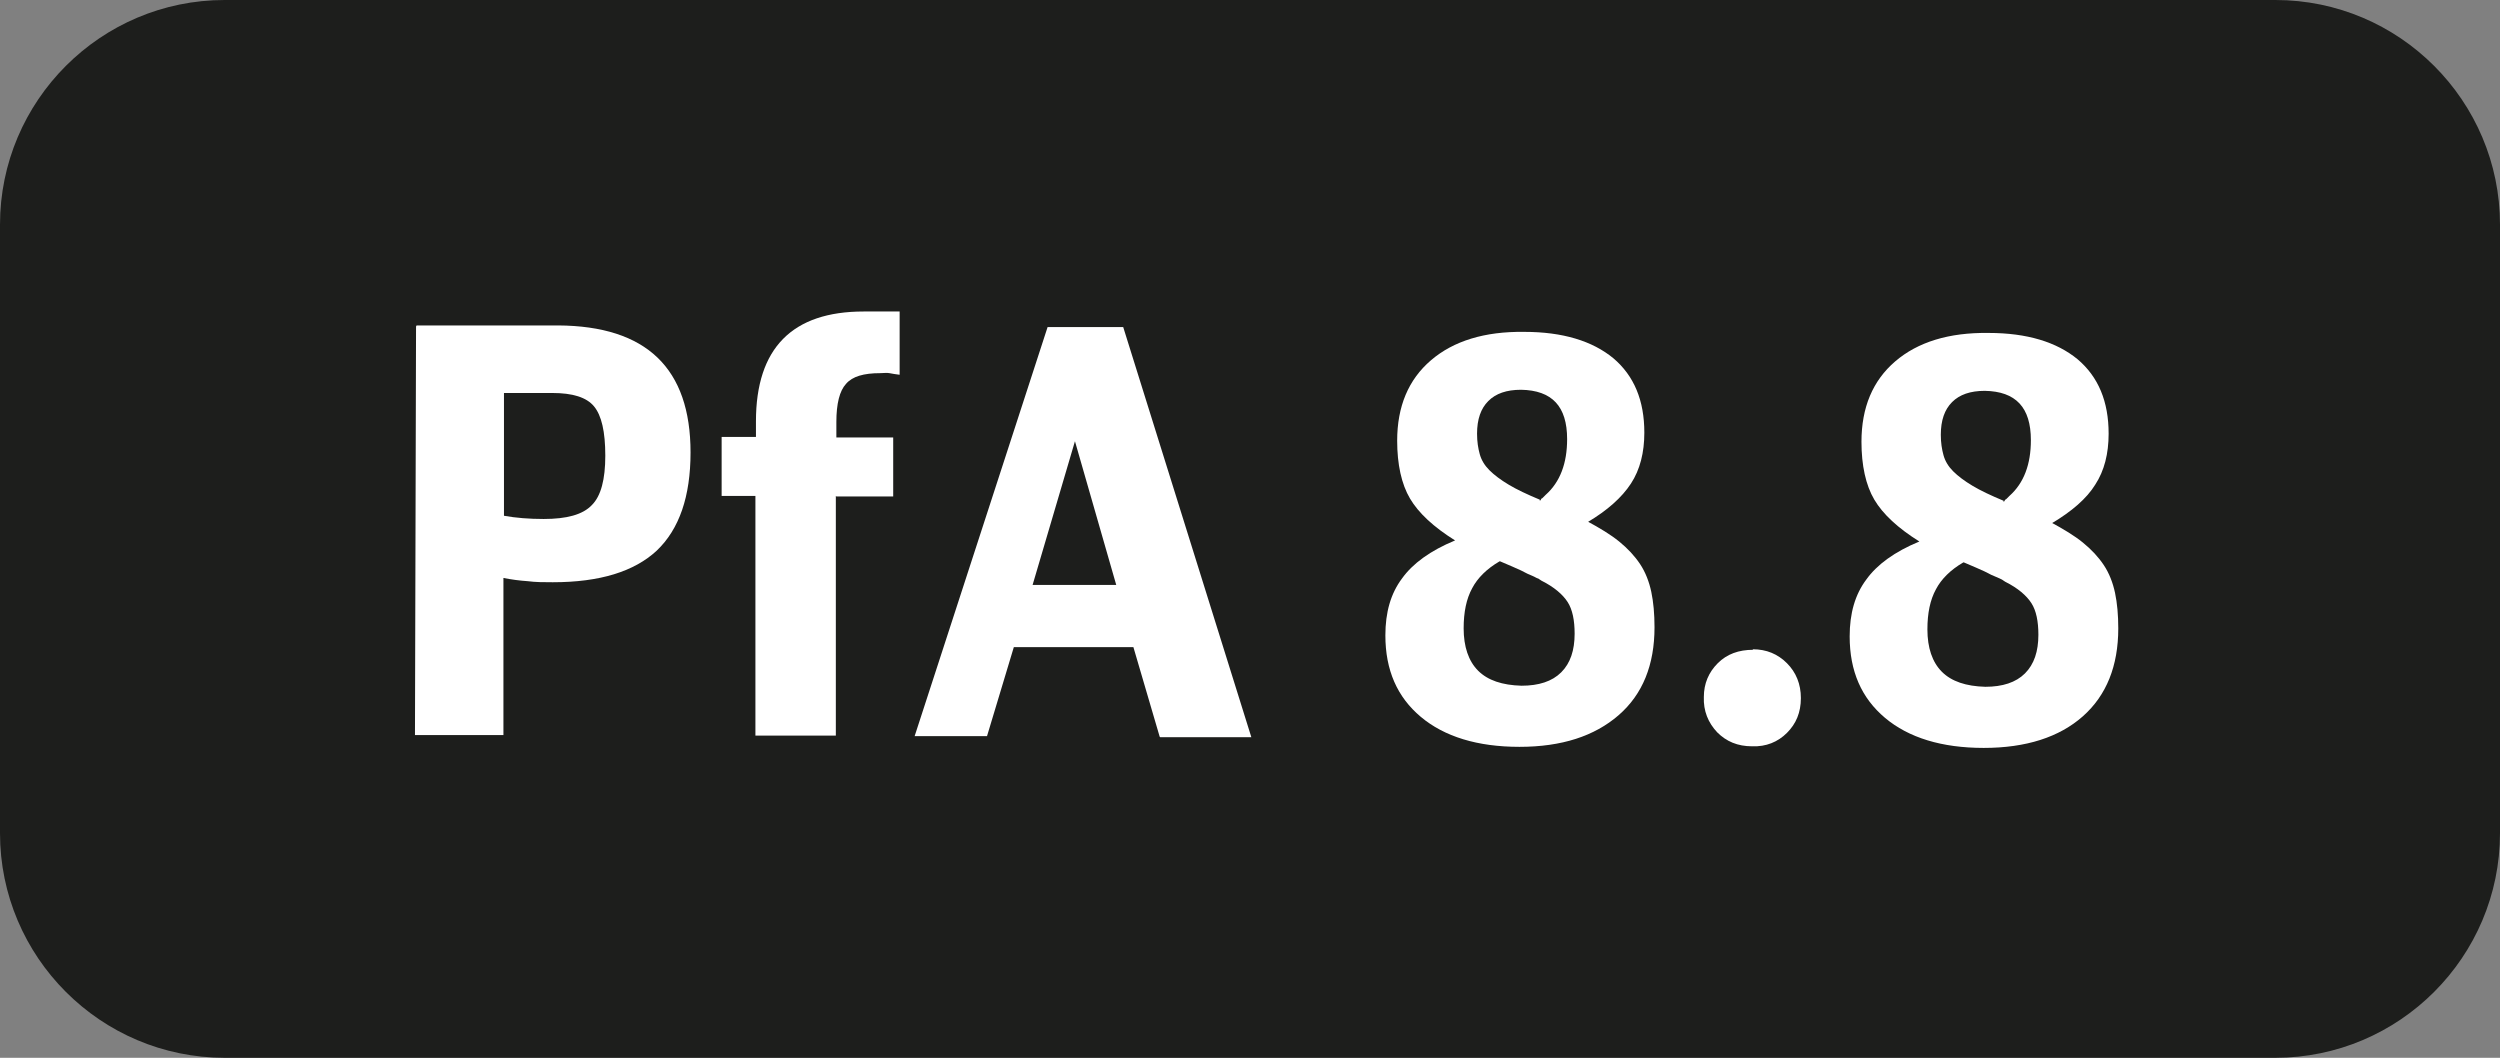
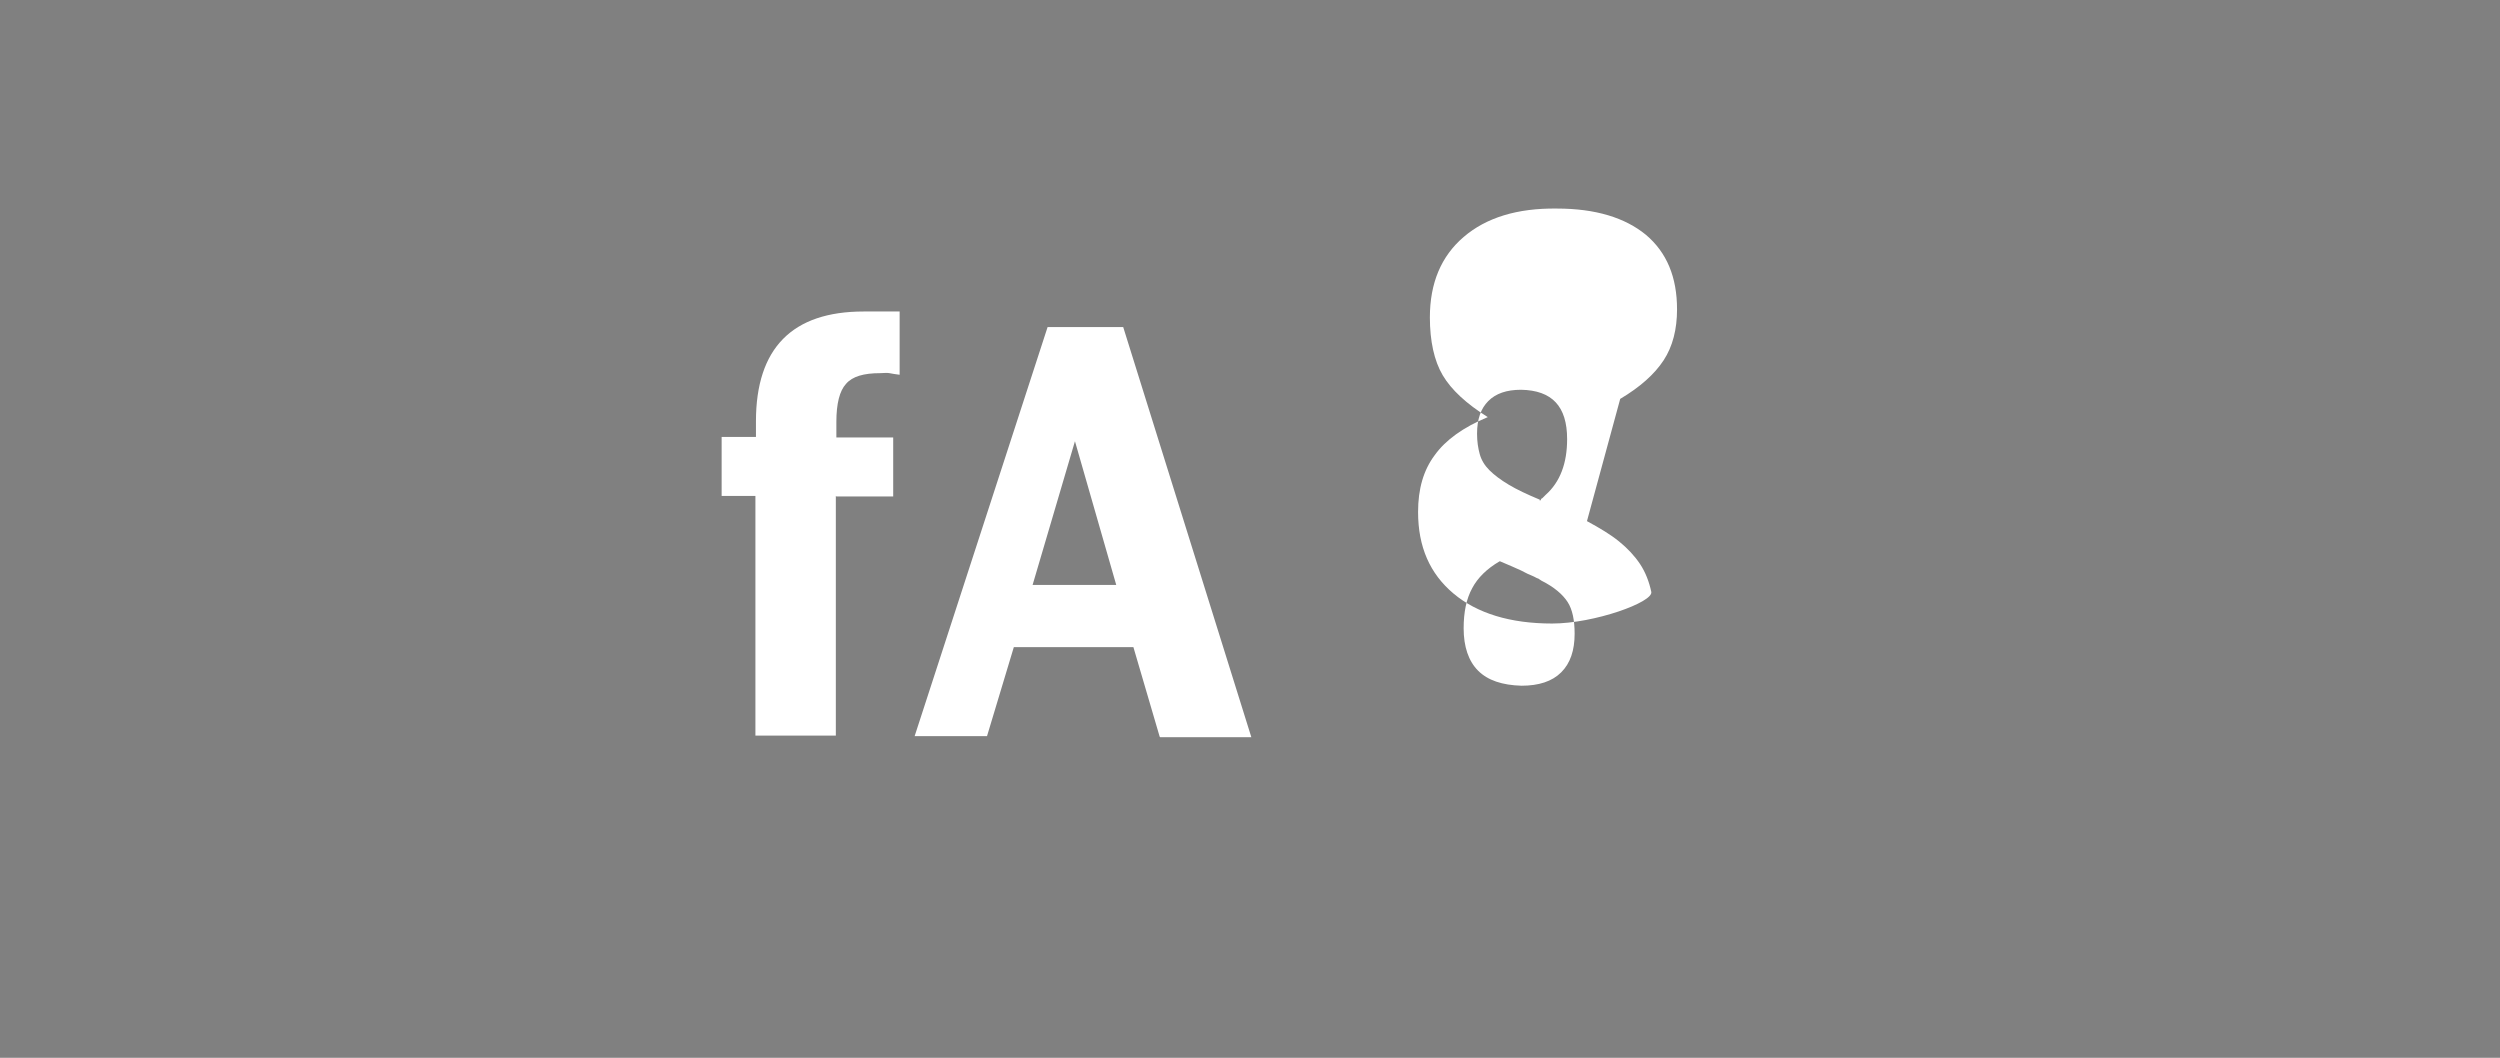
<svg xmlns="http://www.w3.org/2000/svg" id="a" viewBox="0 0 46.63 19.73">
  <rect x="0" y="0" width="46.63" height="19.73" fill="#808080" stroke="none" />
-   <path d="M42.44,19.73H4.19c-2.31,0-4.19-1.88-4.19-4.19V4.19C0,1.88,1.88,0,4.19,0h38.25c2.31,0,4.19,1.88,4.19,4.19v11.35c0,2.31-1.88,4.19-4.19,4.19Z" fill="#1d1e1c" />
  <g>
-     <path d="M7.77,6.07h2.64c1.65.01,2.47.8,2.47,2.37,0,.82-.21,1.43-.63,1.83-.42.39-1.06.59-1.94.59-.16,0-.32,0-.47-.02-.15-.01-.3-.03-.45-.06v2.93s-1.65,0-1.65,0l.02-7.62ZM9.4,9.62c.22.04.47.06.74.06.43,0,.73-.08.9-.26.17-.17.25-.48.25-.92,0-.45-.07-.75-.21-.92-.14-.17-.4-.25-.78-.25h-.9s0,2.29,0,2.29Z" fill="#fff" />
    <path d="M15.59,9.25v4.47s-1.5,0-1.5,0v-4.47s-.63,0-.63,0v-1.1s.64,0,.64,0v-.29c0-1.37.68-2.05,2.01-2.05h.67s0,1.18,0,1.18c-.08-.01-.14-.02-.19-.03s-.11,0-.17,0c-.31,0-.52.06-.64.2-.12.13-.18.37-.18.71v.29s1.06,0,1.06,0v1.1s-1.06,0-1.06,0Z" fill="#fff" />
    <path d="M21.63,13.74l-.49-1.67h-2.23s-.5,1.66-.5,1.66h-1.35s2.48-7.63,2.48-7.63h1.41s2.39,7.65,2.39,7.65h-1.7ZM20.05,8.23l-.79,2.68h1.56s-.77-2.68-.77-2.68Z" fill="#fff" />
-     <path d="M29.6,9.72c.24.13.44.25.6.38.16.13.29.27.39.42s.17.33.21.52c.04.19.06.41.06.66,0,.7-.22,1.25-.67,1.64s-1.06.59-1.85.59c-.78,0-1.4-.19-1.84-.56-.44-.37-.66-.87-.66-1.52,0-.43.1-.78.31-1.06.2-.28.53-.52.99-.71-.4-.25-.68-.51-.84-.78s-.24-.64-.24-1.08c0-.64.21-1.14.63-1.5.42-.36,1-.54,1.74-.53.72,0,1.27.17,1.66.49.39.33.58.79.58,1.39,0,.37-.08.69-.25.95-.17.26-.44.5-.81.72ZM27.97,10.47c-.24.14-.41.31-.51.5-.11.2-.16.45-.16.75,0,.34.09.61.27.79.18.18.45.27.81.28.32,0,.57-.08.74-.25.17-.17.25-.41.25-.72,0-.25-.04-.45-.13-.59-.09-.14-.25-.28-.49-.4-.02-.01-.04-.03-.06-.04-.02,0-.06-.03-.11-.05s-.12-.05-.21-.1c-.09-.04-.22-.1-.39-.17ZM28.72,9.34s.02-.01.02-.02c0,0,0,0,.01-.02.01,0,.02-.01.03-.02,0,0,.02-.02.05-.05.27-.24.4-.59.4-1.04,0-.61-.28-.91-.86-.92-.27,0-.47.07-.61.21-.14.14-.21.34-.21.61,0,.15.02.27.05.38.03.11.09.21.18.3.09.09.21.18.36.27.15.09.34.18.58.28Z" fill="#fff" />
-     <path d="M32.69,12.11c.26,0,.47.09.64.26.17.17.26.39.26.65,0,.27-.09.48-.26.65-.17.17-.39.26-.65.25-.27,0-.48-.09-.65-.26-.17-.18-.26-.4-.25-.66,0-.25.09-.46.26-.63s.39-.25.66-.25Z" fill="#fff" />
-     <path d="M38.25,9.74c.24.13.44.25.6.38.16.13.29.27.39.42s.17.33.21.52c.04.19.06.41.06.66,0,.7-.22,1.25-.66,1.64-.44.39-1.06.59-1.85.59-.78,0-1.4-.19-1.84-.56-.44-.37-.66-.87-.66-1.52,0-.43.1-.78.31-1.06.2-.28.53-.52.99-.71-.4-.25-.68-.51-.84-.78s-.24-.64-.24-1.08c0-.64.21-1.14.63-1.5.42-.36,1-.54,1.74-.53.72,0,1.27.17,1.66.49.39.33.58.79.58,1.39,0,.37-.08.69-.25.95-.16.26-.44.5-.81.72ZM36.62,10.49c-.24.14-.41.31-.51.5-.11.2-.16.45-.16.75,0,.34.09.61.27.79.18.18.45.27.81.28.32,0,.57-.08.74-.25.17-.17.25-.41.25-.72,0-.25-.04-.45-.13-.59-.09-.14-.25-.28-.49-.4-.02-.01-.04-.03-.06-.04-.02-.01-.06-.03-.11-.05s-.12-.05-.21-.1c-.09-.04-.22-.1-.39-.17ZM37.37,9.36s.02-.01.02-.02c0,0,0,0,.01-.02.01,0,.02-.01.03-.02,0,0,.02-.02.05-.05.27-.24.4-.59.4-1.04,0-.61-.28-.91-.86-.92-.27,0-.47.07-.61.21-.14.14-.21.34-.21.61,0,.15.02.27.05.38.03.11.09.21.18.3.09.09.21.18.36.27.15.09.34.18.58.28Z" fill="#fff" />
+     <path d="M29.6,9.72c.24.13.44.25.6.38.16.13.29.27.39.42s.17.33.21.52s-1.06.59-1.85.59c-.78,0-1.4-.19-1.84-.56-.44-.37-.66-.87-.66-1.52,0-.43.1-.78.31-1.06.2-.28.53-.52.99-.71-.4-.25-.68-.51-.84-.78s-.24-.64-.24-1.08c0-.64.21-1.14.63-1.5.42-.36,1-.54,1.74-.53.72,0,1.27.17,1.66.49.39.33.58.79.58,1.39,0,.37-.08.69-.25.95-.17.26-.44.5-.81.72ZM27.97,10.47c-.24.14-.41.31-.51.5-.11.2-.16.45-.16.75,0,.34.09.61.27.79.18.18.45.27.81.28.32,0,.57-.08.74-.25.17-.17.25-.41.25-.72,0-.25-.04-.45-.13-.59-.09-.14-.25-.28-.49-.4-.02-.01-.04-.03-.06-.04-.02,0-.06-.03-.11-.05s-.12-.05-.21-.1c-.09-.04-.22-.1-.39-.17ZM28.72,9.34s.02-.01.02-.02c0,0,0,0,.01-.02.01,0,.02-.01.03-.02,0,0,.02-.02.05-.05.27-.24.4-.59.4-1.04,0-.61-.28-.91-.86-.92-.27,0-.47.07-.61.21-.14.14-.21.34-.21.61,0,.15.02.27.05.38.03.11.09.21.18.3.09.09.21.18.36.27.15.09.34.18.58.28Z" fill="#fff" />
  </g>
</svg>